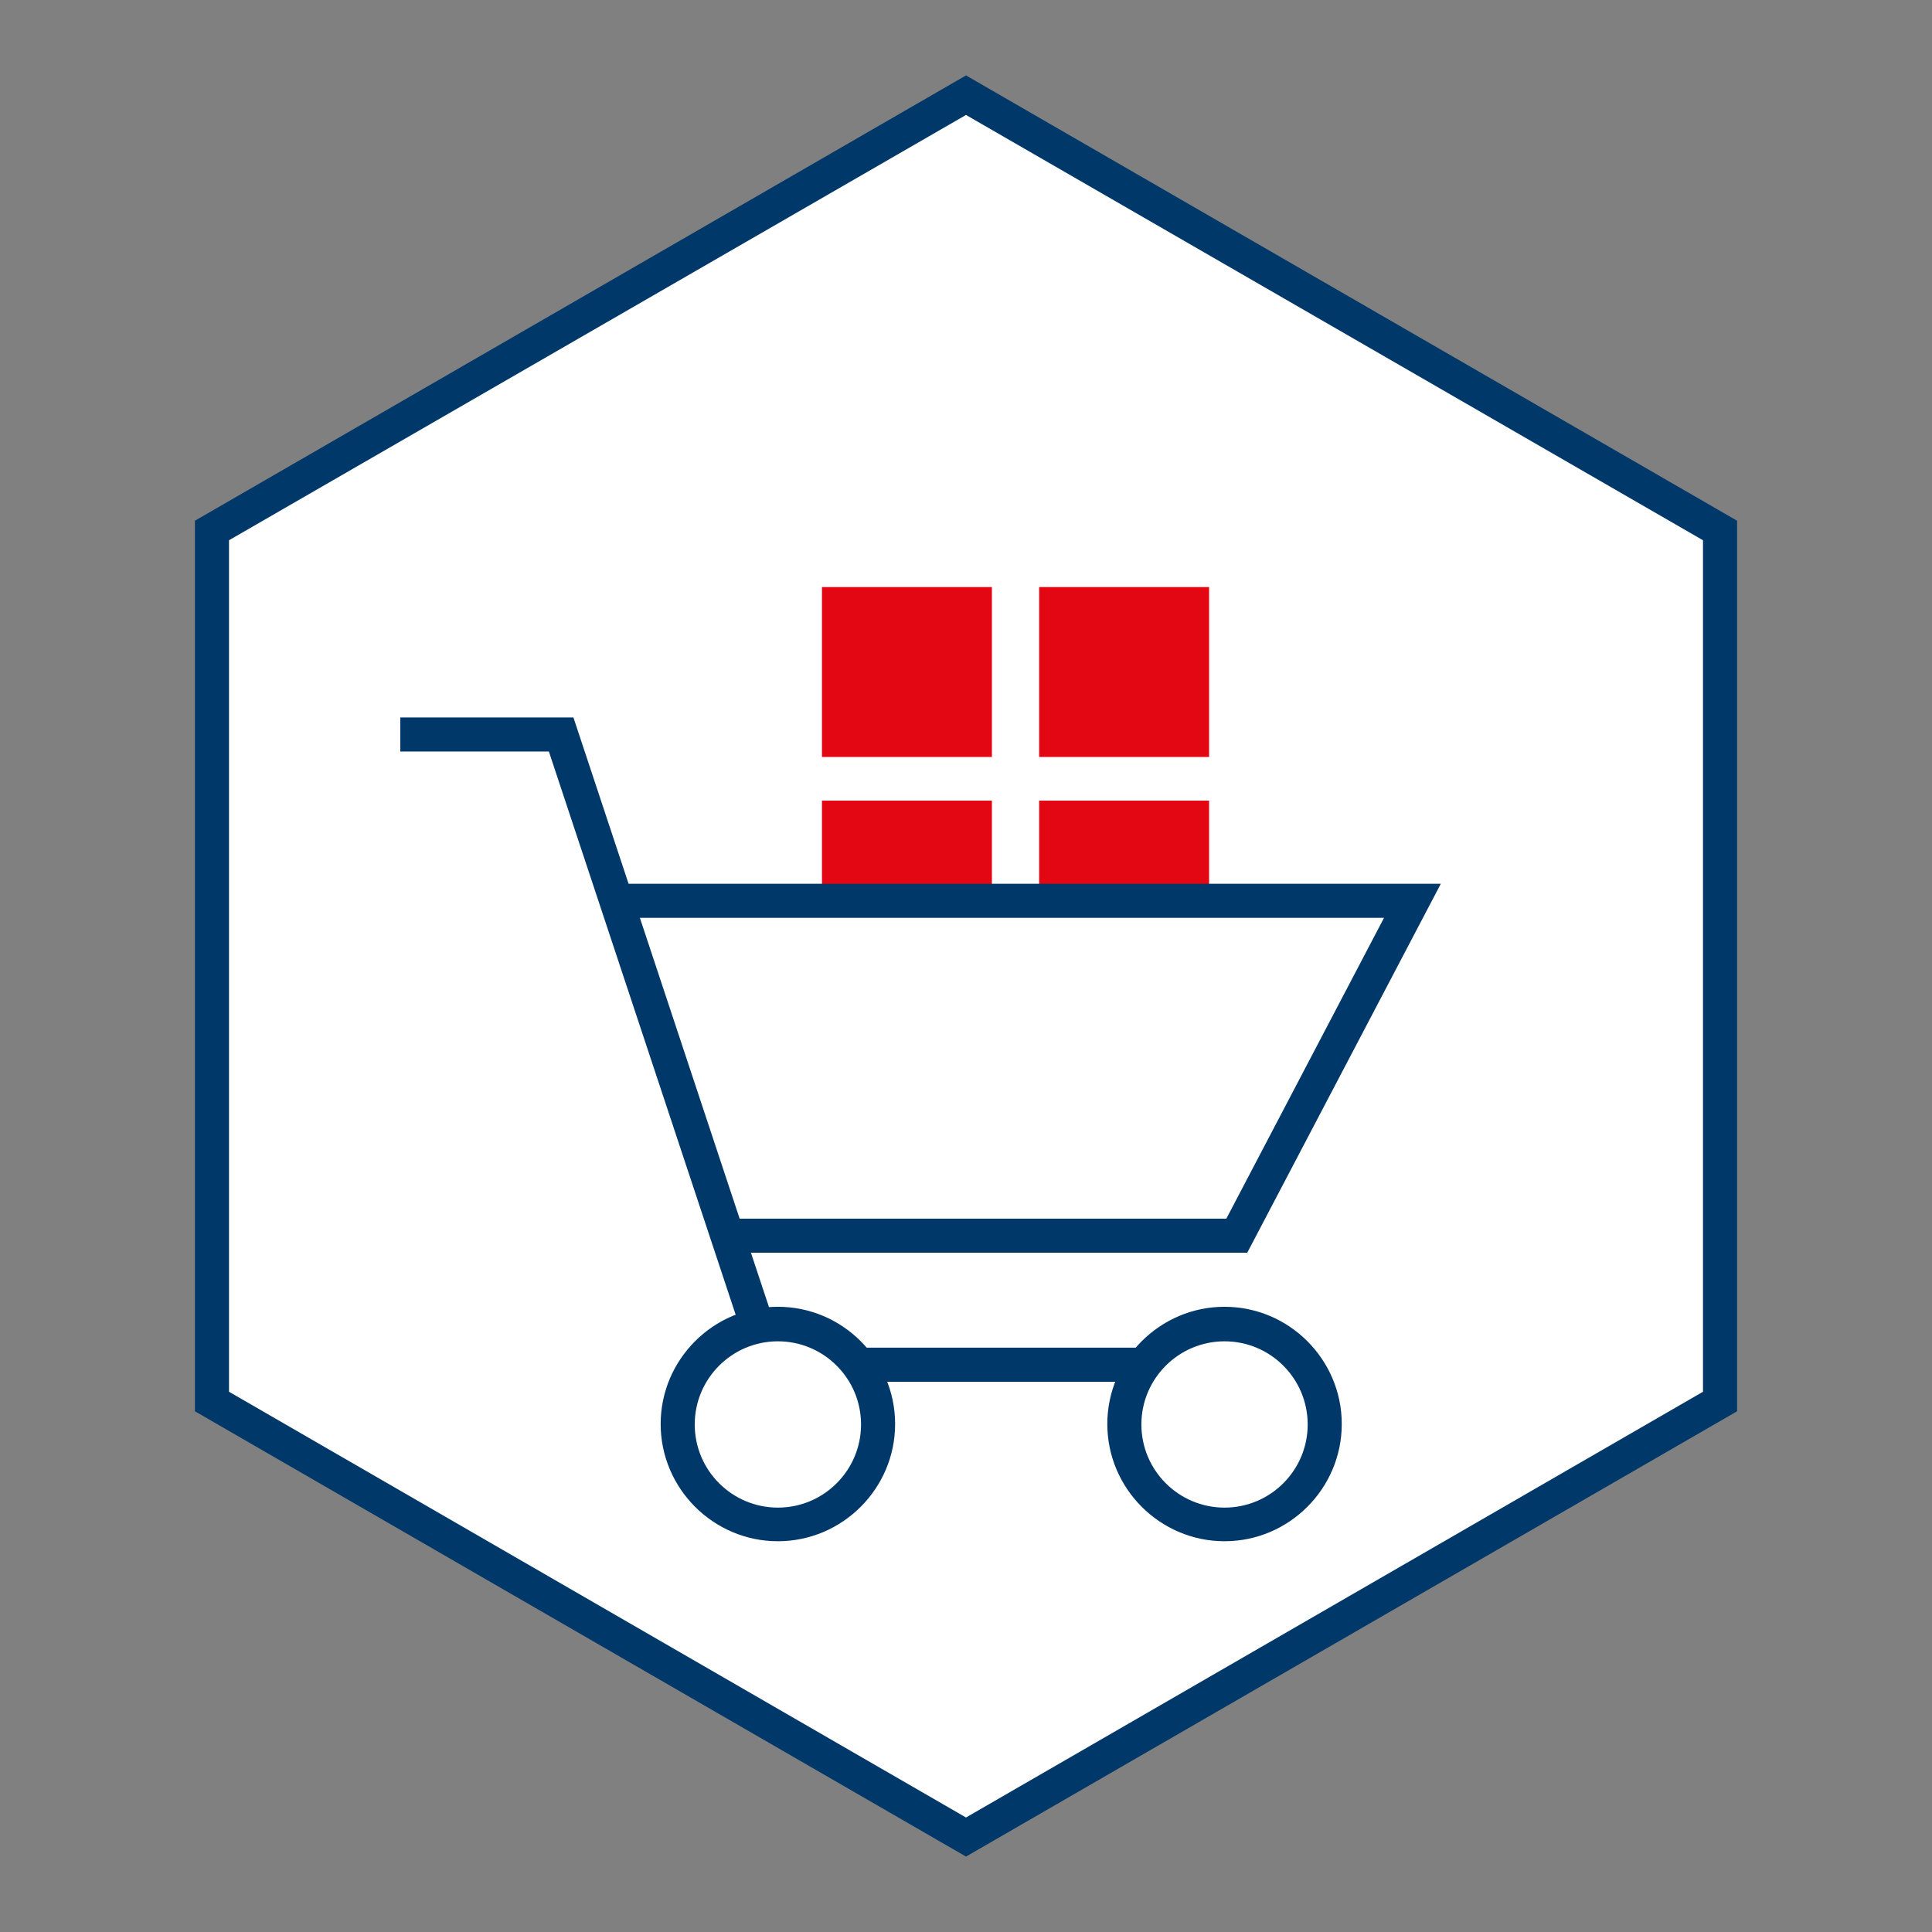
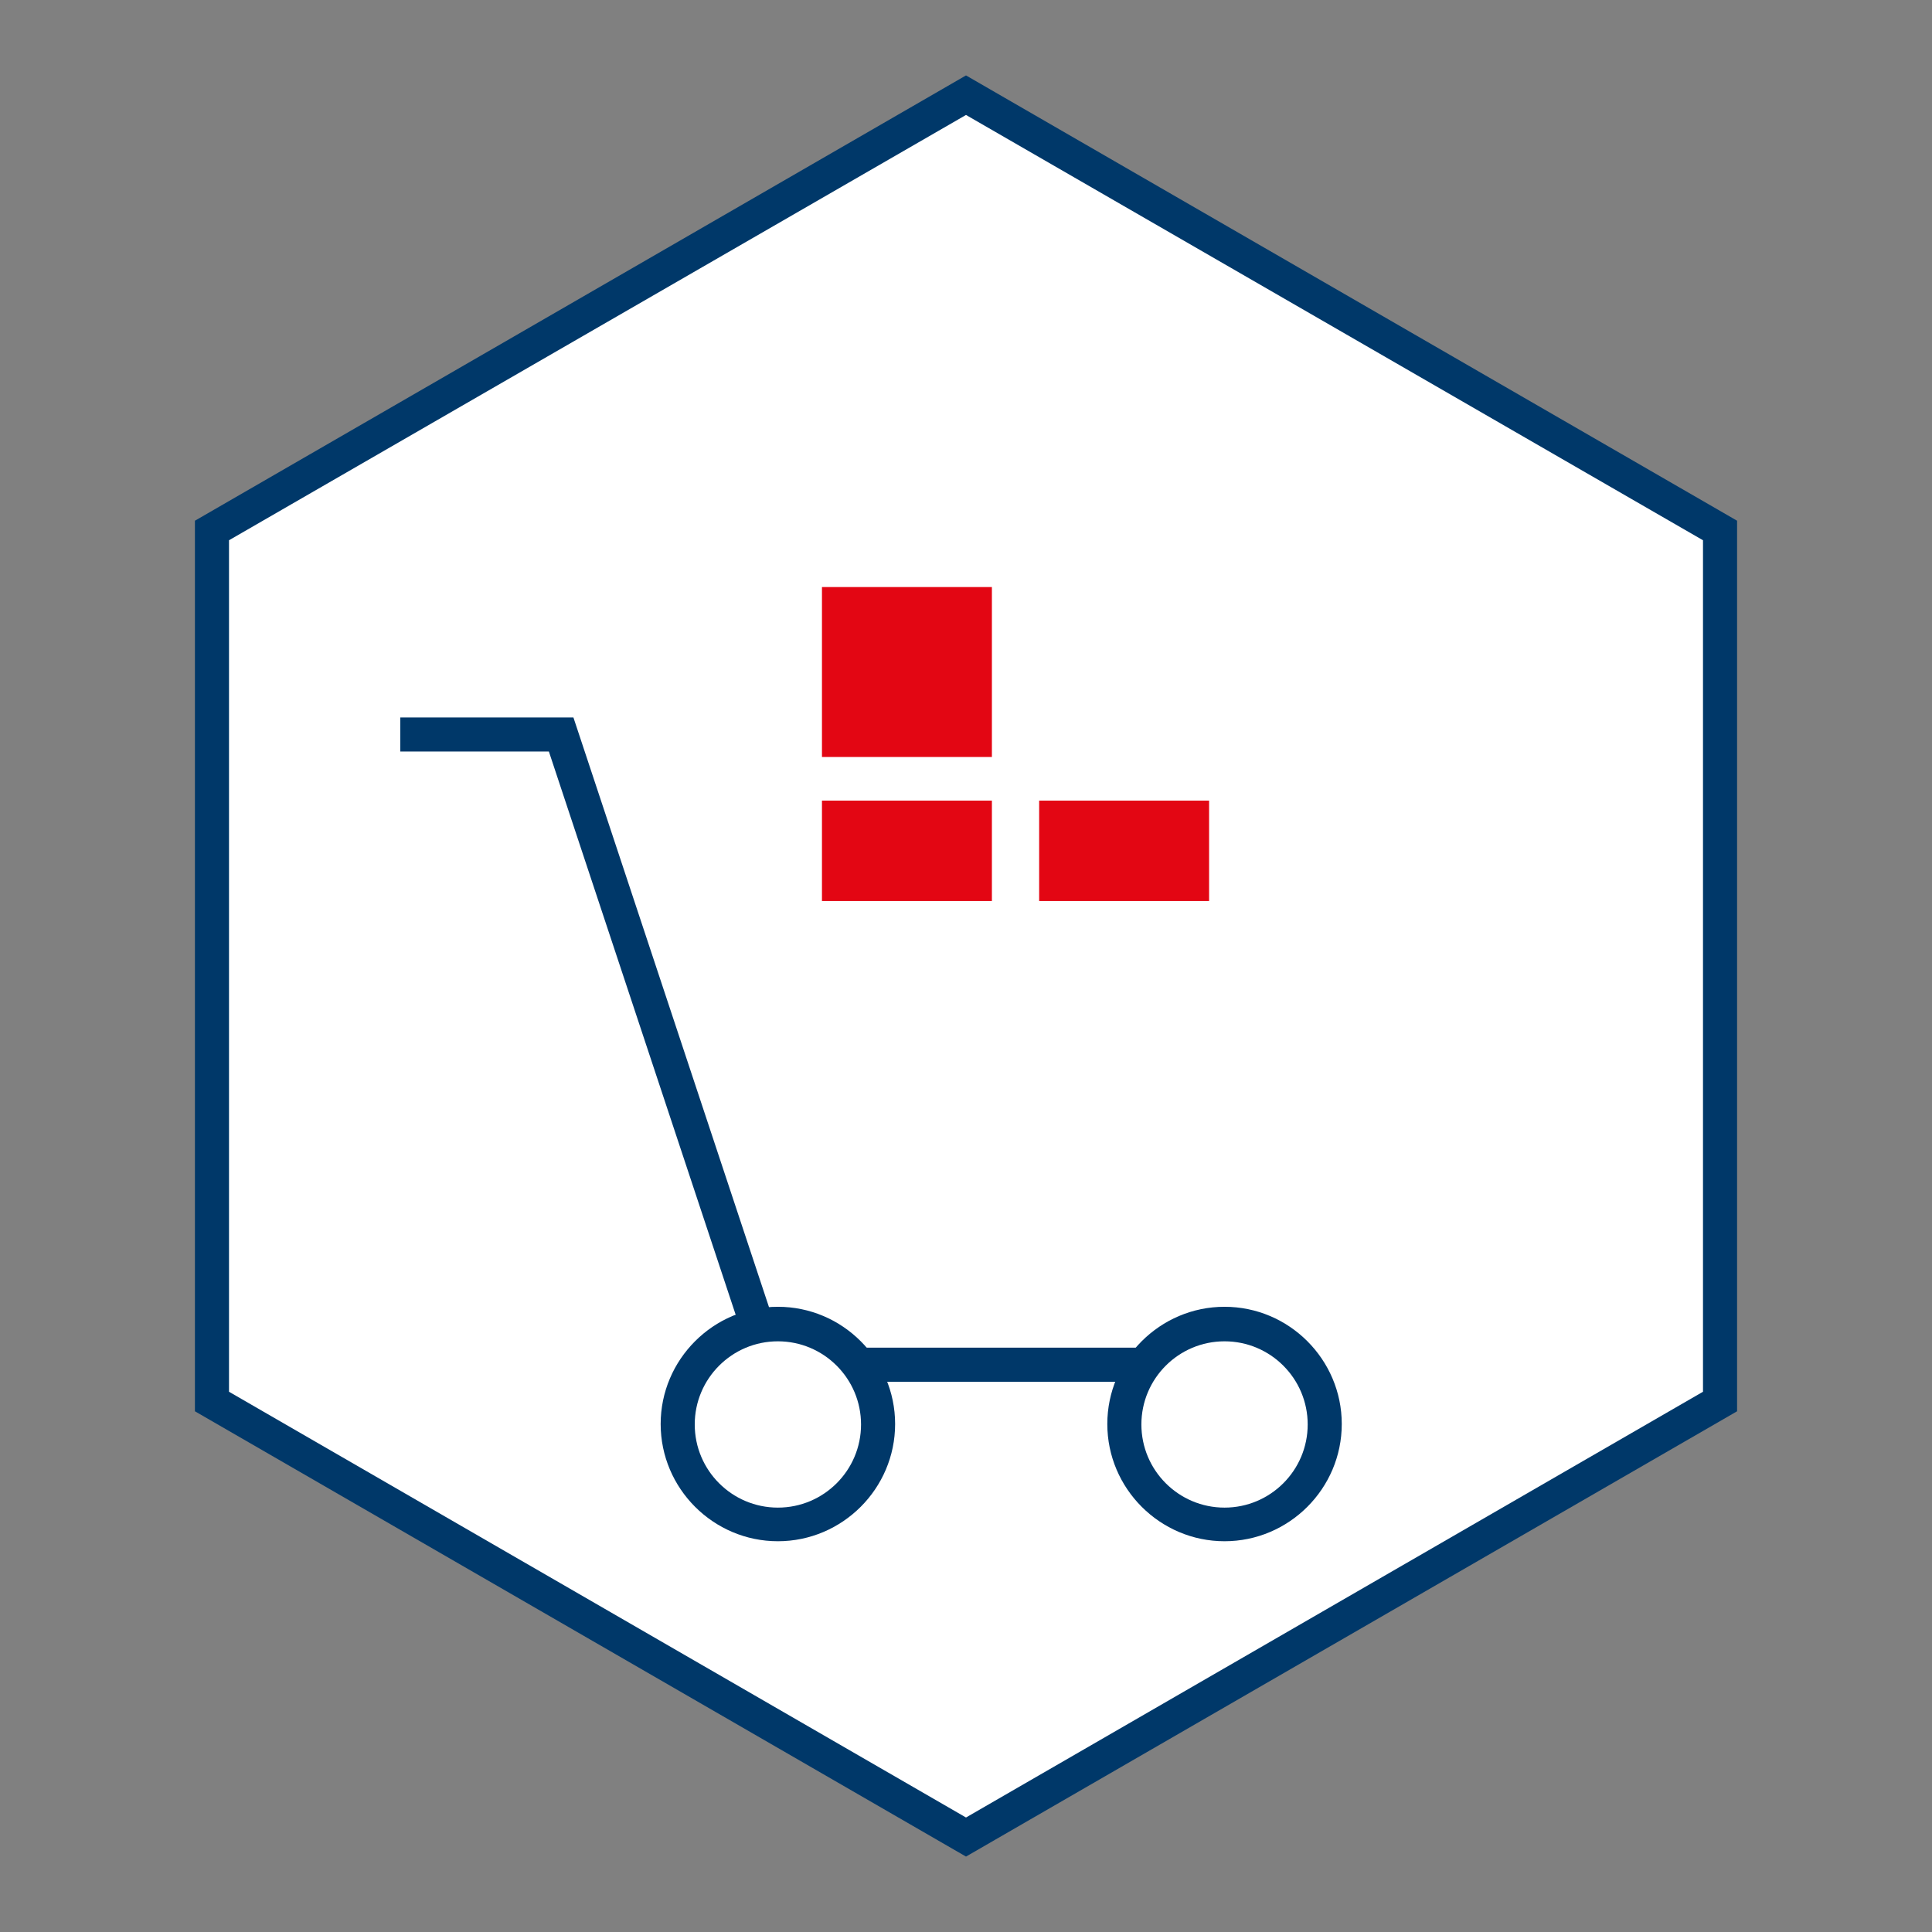
<svg xmlns="http://www.w3.org/2000/svg" version="1.1" id="Ebene_1" x="0px" y="0px" viewBox="0 0 425.2 425.2" style="enable-background:new 0 0 425.2 425.2;" xml:space="preserve">
  <rect x="0" y="0" width="425.2" height="425.2" fill="#808080" stroke="none" />
  <style type="text/css">
	.st0{fill:#FFFFFF;}
	.st1{fill:#003869;}
	.st2{fill:#E30613;}
</style>
  <g id="Rahmen">
    <g>
      <polygon class="st0" points="46.6,116.8 46.6,308.4 212.6,404.3 378.6,308.4 378.6,116.8 212.6,20.9   " />
      <path class="st1" d="M212.6,408.6l-169.7-98v-196l169.7-98l169.7,98v196L212.6,408.6z M50.4,306.3l162.2,93.7l162.2-93.7V118.9    L212.6,25.3L50.4,118.9V306.3z" />
    </g>
  </g>
  <g id="Motive">
    <g>
      <g>
        <rect x="180.9" y="176.2" class="st2" width="37.4" height="37.4" />
      </g>
      <g>
        <rect x="228.7" y="176.2" class="st2" width="37.4" height="37.4" />
      </g>
      <g>
        <rect x="180.9" y="129.2" class="st2" width="37.4" height="37.4" />
      </g>
      <g>
-         <rect x="228.7" y="129.2" class="st2" width="37.4" height="37.4" />
-       </g>
+         </g>
      <g>
        <polyline class="st0" points="137.4,198.3 310.9,198.3 272.2,272 161.8,272    " />
-         <polygon class="st1" points="274.5,275.7 161.8,275.7 161.8,268.2 269.9,268.2 304.6,202 137.4,202 137.4,194.5 317.1,194.5         " />
      </g>
      <g>
        <polygon class="st1" points="276.9,304.1 166.8,304.1 120.8,165.4 88.1,165.4 88.1,157.9 126.2,157.9 172.2,296.6 276.9,296.6         " />
      </g>
      <g>
        <circle class="st0" cx="171.2" cy="313.4" r="22" />
        <path class="st1" d="M171.2,339.2c-14.2,0-25.8-11.6-25.8-25.8s11.6-25.8,25.8-25.8s25.8,11.6,25.8,25.8S185.4,339.2,171.2,339.2     z M171.2,295.2c-10.1,0-18.3,8.2-18.3,18.3s8.2,18.3,18.3,18.3s18.3-8.2,18.3-18.3S181.3,295.2,171.2,295.2z" />
      </g>
      <g>
        <circle class="st0" cx="269.5" cy="313.4" r="22" />
        <path class="st1" d="M269.5,339.2c-14.2,0-25.8-11.6-25.8-25.8s11.6-25.8,25.8-25.8s25.8,11.6,25.8,25.8S283.7,339.2,269.5,339.2     z M269.5,295.2c-10.1,0-18.3,8.2-18.3,18.3s8.2,18.3,18.3,18.3s18.3-8.2,18.3-18.3S279.6,295.2,269.5,295.2z" />
      </g>
    </g>
  </g>
</svg>